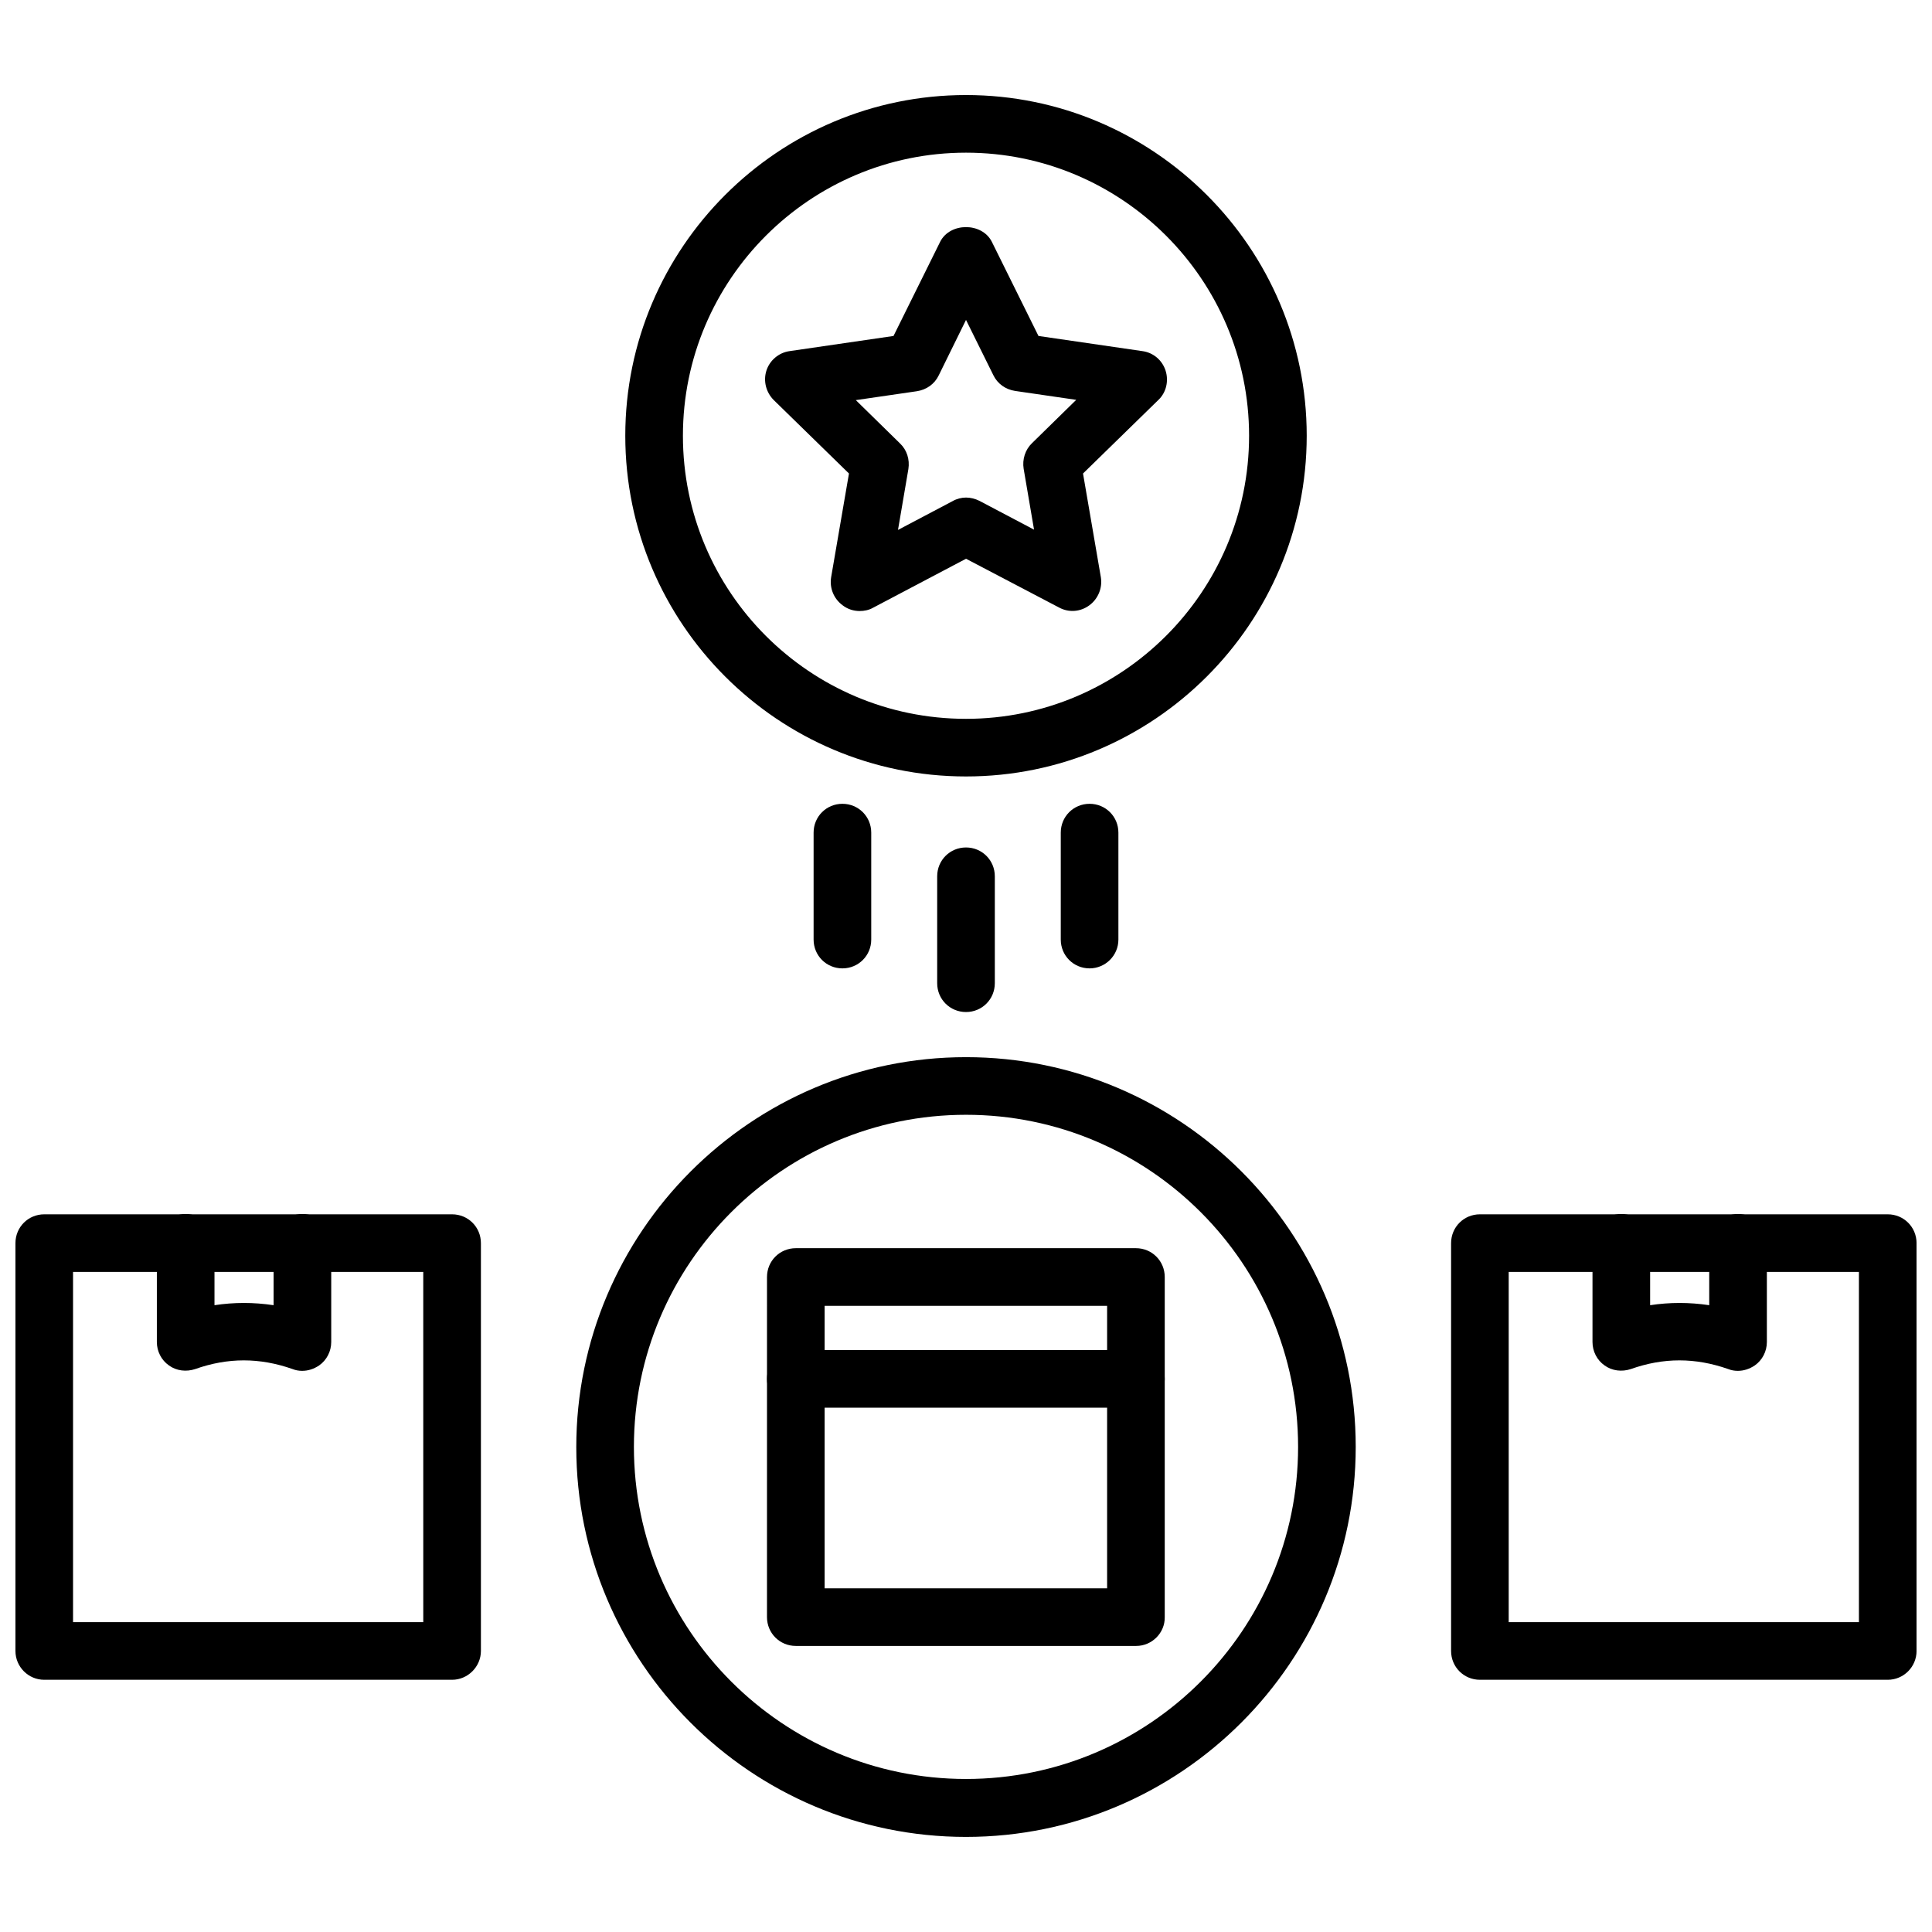
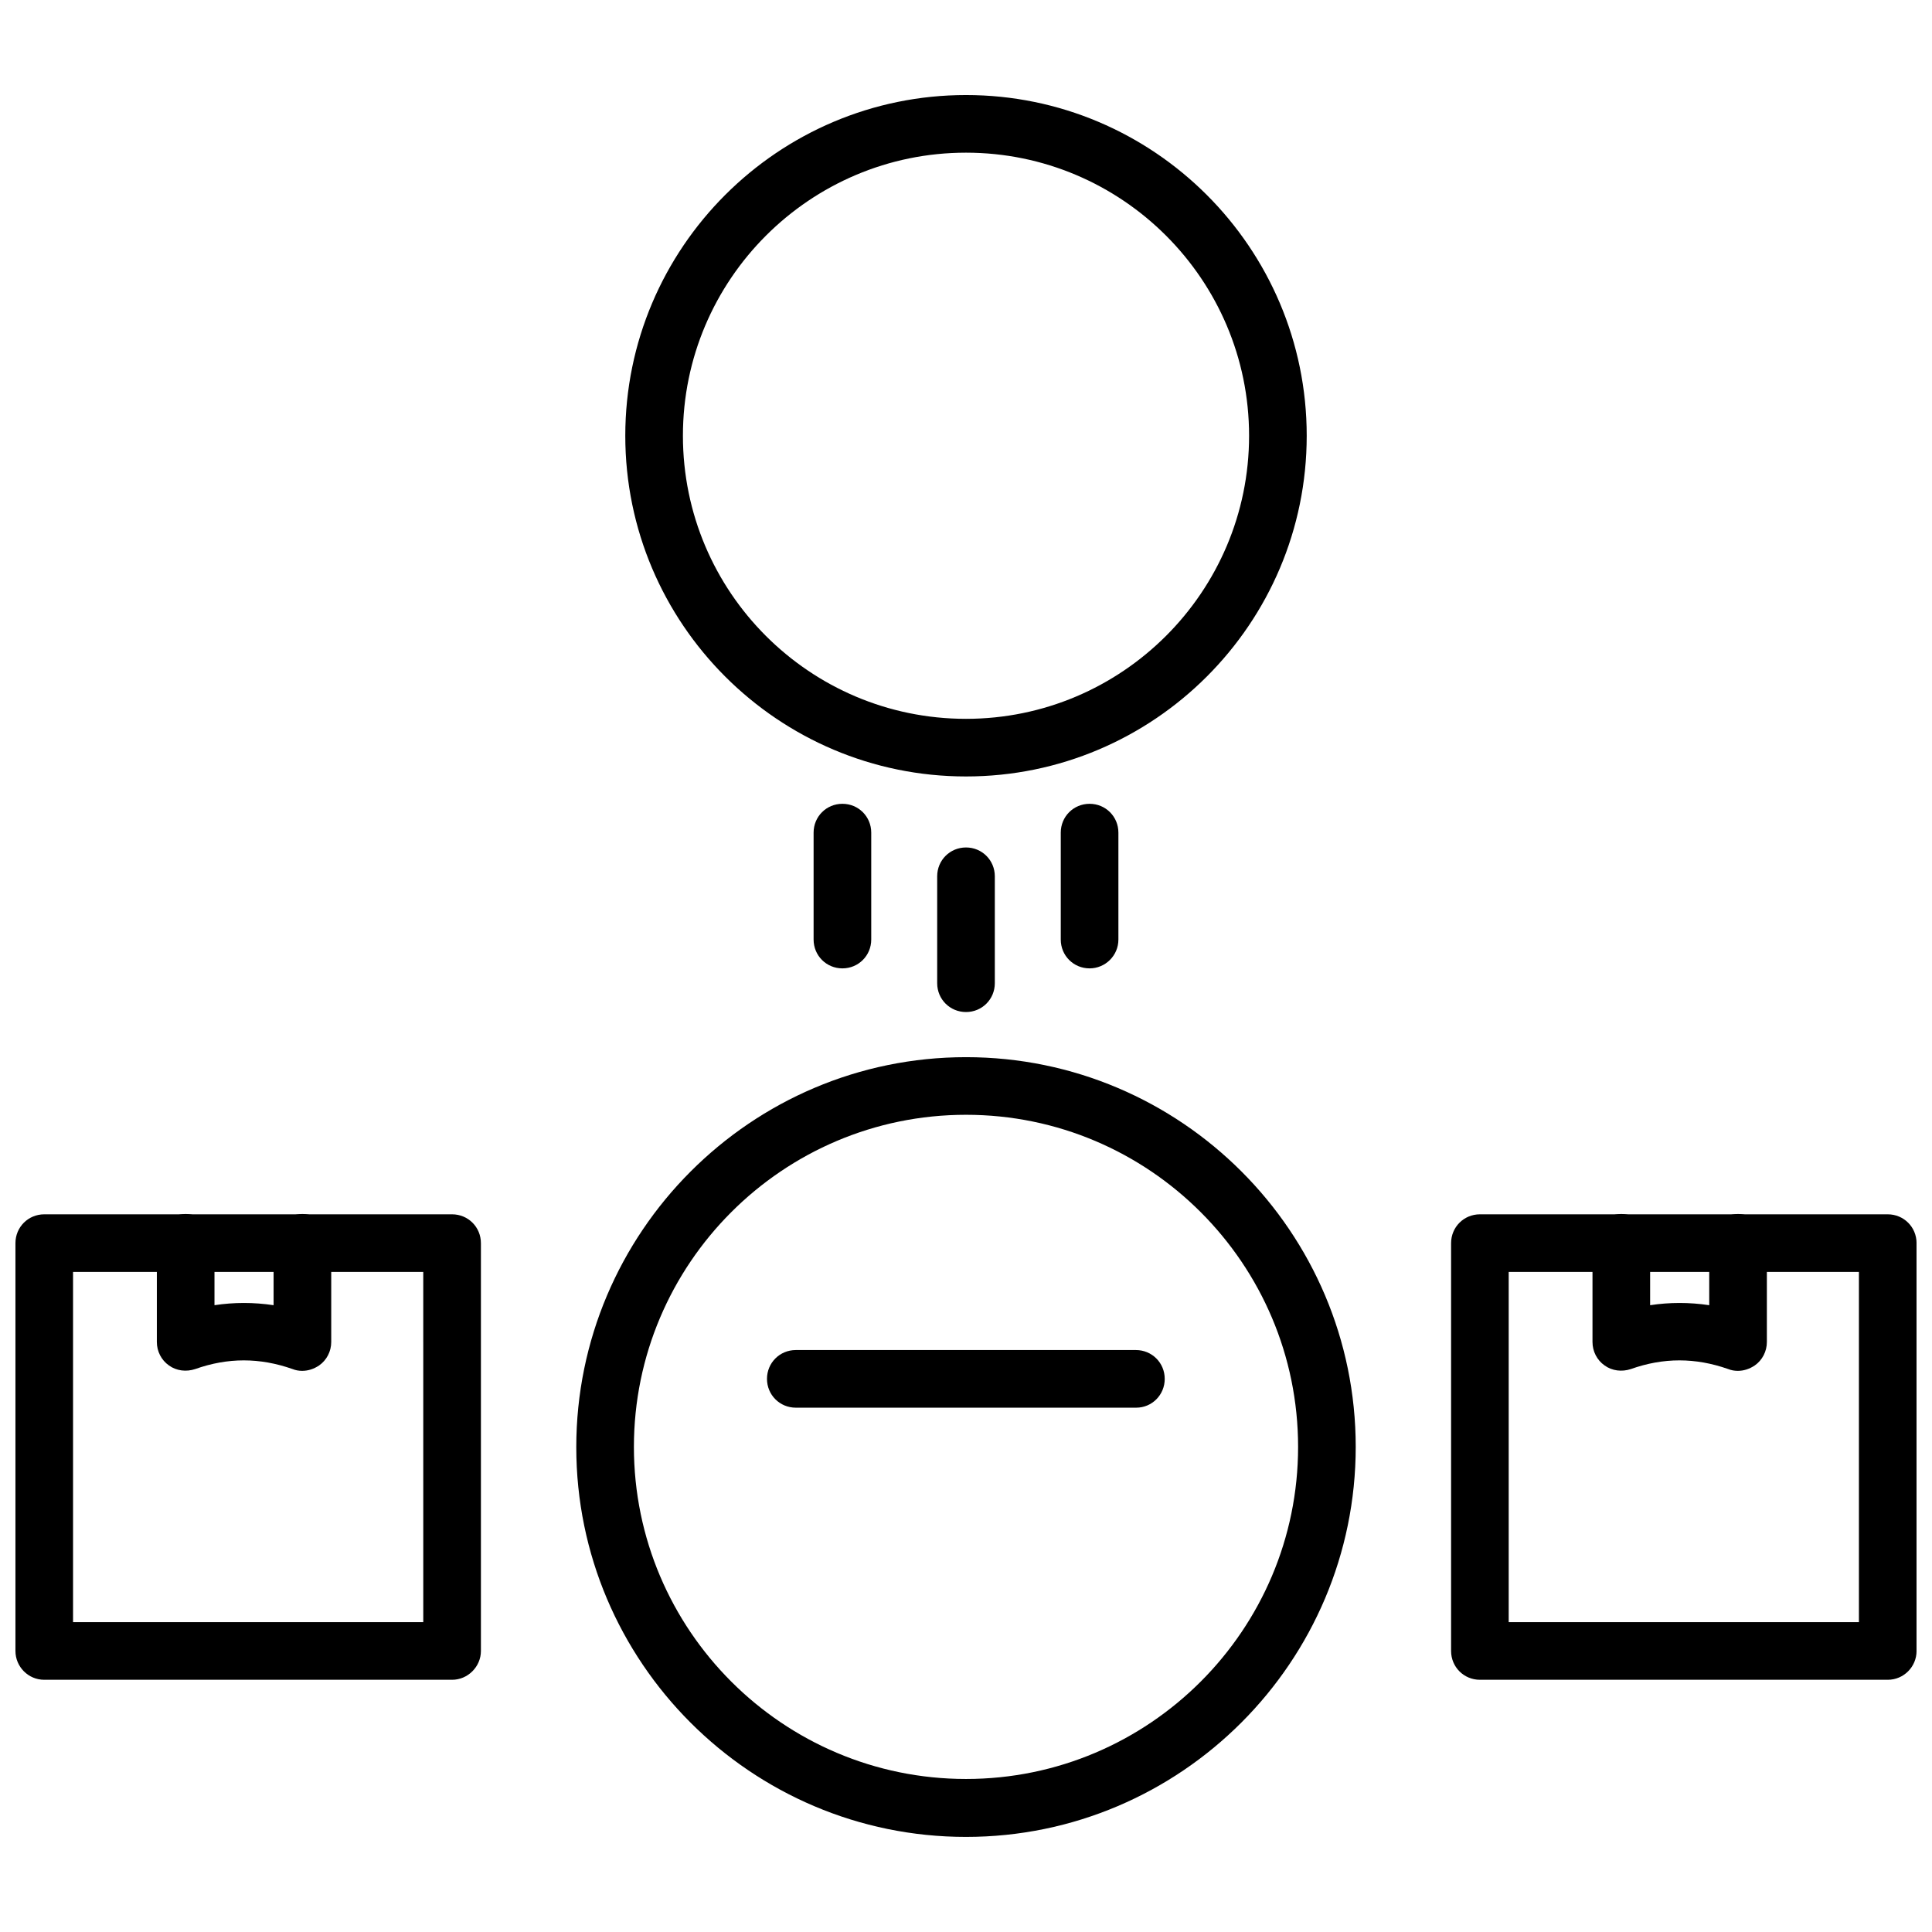
<svg xmlns="http://www.w3.org/2000/svg" width="800px" height="800px" version="1.1" viewBox="144 144 512 512">
  <defs>
    <clipPath id="b">
      <path d="m148.09 465h123.91v125h-123.91z" />
    </clipPath>
    <clipPath id="a">
      <path d="m528 465h123.9v125h-123.9z" />
    </clipPath>
  </defs>
  <g clip-path="url(#b)">
    <path d="m263.81 589.16h-108.08c-4.25 0-7.637-3.465-7.637-7.637v-108.08c0-4.25 3.387-7.637 7.637-7.637h108.08c4.25 0 7.637 3.387 7.637 7.637v108.08c0 4.172-3.465 7.637-7.637 7.637zm-100.45-15.273h92.812l-0.004-92.809h-92.809z" />
  </g>
-   <path d="m224.06 507.29c-0.867 0-1.73-0.156-2.519-0.473-8.738-3.07-17.16-3.07-25.82 0-2.363 0.789-4.961 0.473-6.926-0.945-2.047-1.418-3.227-3.777-3.227-6.219v-26.293c0-4.25 3.387-7.637 7.637-7.637s7.637 3.387 7.637 7.637v16.531c5.195-0.789 10.391-0.789 15.664 0v-16.531c0-4.25 3.387-7.637 7.637-7.637s7.637 3.387 7.637 7.637v26.293c0 2.441-1.18 4.801-3.227 6.219-1.422 0.945-2.918 1.418-4.492 1.418z" />
+   <path d="m224.06 507.29c-0.867 0-1.73-0.156-2.519-0.473-8.738-3.07-17.16-3.07-25.82 0-2.363 0.789-4.961 0.473-6.926-0.945-2.047-1.418-3.227-3.777-3.227-6.219v-26.293c0-4.25 3.387-7.637 7.637-7.637s7.637 3.387 7.637 7.637v16.531c5.195-0.789 10.391-0.789 15.664 0v-16.531c0-4.25 3.387-7.637 7.637-7.637s7.637 3.387 7.637 7.637v26.293c0 2.441-1.18 4.801-3.227 6.219-1.422 0.945-2.918 1.418-4.492 1.418" />
  <g clip-path="url(#a)">
    <path d="m644.27 589.16h-108.08c-4.25 0-7.637-3.387-7.637-7.637v-108.08c0-4.25 3.387-7.637 7.637-7.637h108.08c4.25 0 7.637 3.387 7.637 7.637v108.08c0 4.172-3.383 7.637-7.637 7.637zm-100.45-15.273h92.812v-92.809h-92.812z" />
  </g>
  <path d="m604.52 507.29c-0.867 0-1.73-0.156-2.519-0.473-8.738-3.07-17.16-3.07-25.82 0-2.363 0.789-4.961 0.473-6.926-0.945-2.047-1.418-3.227-3.777-3.227-6.219v-26.293c0-4.25 3.387-7.637 7.637-7.637s7.637 3.387 7.637 7.637v16.531c5.195-0.789 10.391-0.789 15.664 0v-16.531c0-4.25 3.387-7.637 7.637-7.637s7.637 3.387 7.637 7.637v26.293c0 2.441-1.18 4.801-3.227 6.219-1.426 0.945-2.918 1.418-4.492 1.418z" />
  <path d="m400 349.77c-49.75 0-90.293-40.461-90.293-90.293 0-49.828 40.539-90.289 90.293-90.289 49.75 0 90.293 40.461 90.293 90.293-0.004 49.828-40.543 90.289-90.293 90.289zm0-165.31c-41.328 0-75.02 33.613-75.02 75.02s33.613 75.02 75.02 75.02c41.328 0 75.02-33.613 75.02-75.02s-33.691-75.02-75.02-75.02z" />
-   <path d="m371.82 305.93c-1.574 0-3.148-0.473-4.488-1.496-2.363-1.73-3.543-4.566-3.07-7.477l4.723-27.473-19.918-19.445c-2.047-2.047-2.832-5.039-1.969-7.793 0.867-2.754 3.305-4.801 6.141-5.195l27.551-4.016 12.359-24.953c2.598-5.195 11.098-5.195 13.699 0l12.359 24.953 27.551 4.016c2.914 0.395 5.273 2.441 6.141 5.195 0.867 2.754 0.156 5.824-1.969 7.793l-19.918 19.445 4.723 27.473c0.473 2.832-0.707 5.746-3.07 7.477-2.363 1.73-5.434 1.969-8.031 0.551l-24.629-12.91-24.641 12.988c-1.102 0.629-2.363 0.867-3.543 0.867zm28.184-30.074c1.18 0 2.441 0.316 3.543 0.867l14.484 7.637-2.754-16.137c-0.395-2.441 0.395-5.039 2.203-6.769l11.73-11.492-16.215-2.363c-2.519-0.395-4.644-1.891-5.746-4.172l-7.246-14.645-7.242 14.719c-1.102 2.281-3.227 3.777-5.746 4.172l-16.215 2.363 11.73 11.492c1.812 1.73 2.598 4.25 2.203 6.769l-2.754 16.137 14.484-7.637c1.098-0.625 2.356-0.941 3.539-0.941z" />
-   <path d="m445.11 580.19h-90.215c-4.25 0-7.637-3.387-7.637-7.637l0.004-90.133c0-4.25 3.387-7.637 7.637-7.637h90.133c4.25 0 7.637 3.387 7.637 7.637v90.133c0.078 4.176-3.387 7.637-7.559 7.637zm-82.578-15.27h74.863v-74.863h-74.863z" />
  <path d="m400 630.8c-56.992 0-103.28-46.367-103.28-103.28 0-56.914 46.285-103.36 103.28-103.36 56.992 0 103.28 46.367 103.28 103.28 0 56.914-46.289 103.36-103.28 103.36zm0-191.37c-48.57 0-88.008 39.516-88.008 88.008 0 48.57 39.516 88.008 88.008 88.008 48.57 0 88.008-39.516 88.008-88.008 0-48.492-39.438-88.008-88.008-88.008z" />
  <path d="m445.11 517.05h-90.215c-4.25 0-7.637-3.387-7.637-7.637s3.387-7.637 7.637-7.637h90.133c4.25 0 7.637 3.387 7.637 7.637 0.004 4.254-3.383 7.637-7.555 7.637z" />
  <path d="m367.25 400.63c-4.25 0-7.637-3.387-7.637-7.637v-28.34c0-4.25 3.387-7.637 7.637-7.637s7.637 3.387 7.637 7.637v28.34c0 4.25-3.387 7.637-7.637 7.637z" />
  <path d="m400 412.2c-4.25 0-7.637-3.387-7.637-7.637v-28.34c0-4.25 3.387-7.637 7.637-7.637s7.637 3.387 7.637 7.637v28.34c-0.004 4.254-3.387 7.637-7.637 7.637z" />
  <path d="m432.75 400.63c-4.25 0-7.637-3.387-7.637-7.637v-28.34c0-4.25 3.387-7.637 7.637-7.637s7.637 3.387 7.637 7.637v28.34c0 4.25-3.465 7.637-7.637 7.637z" />
</svg>